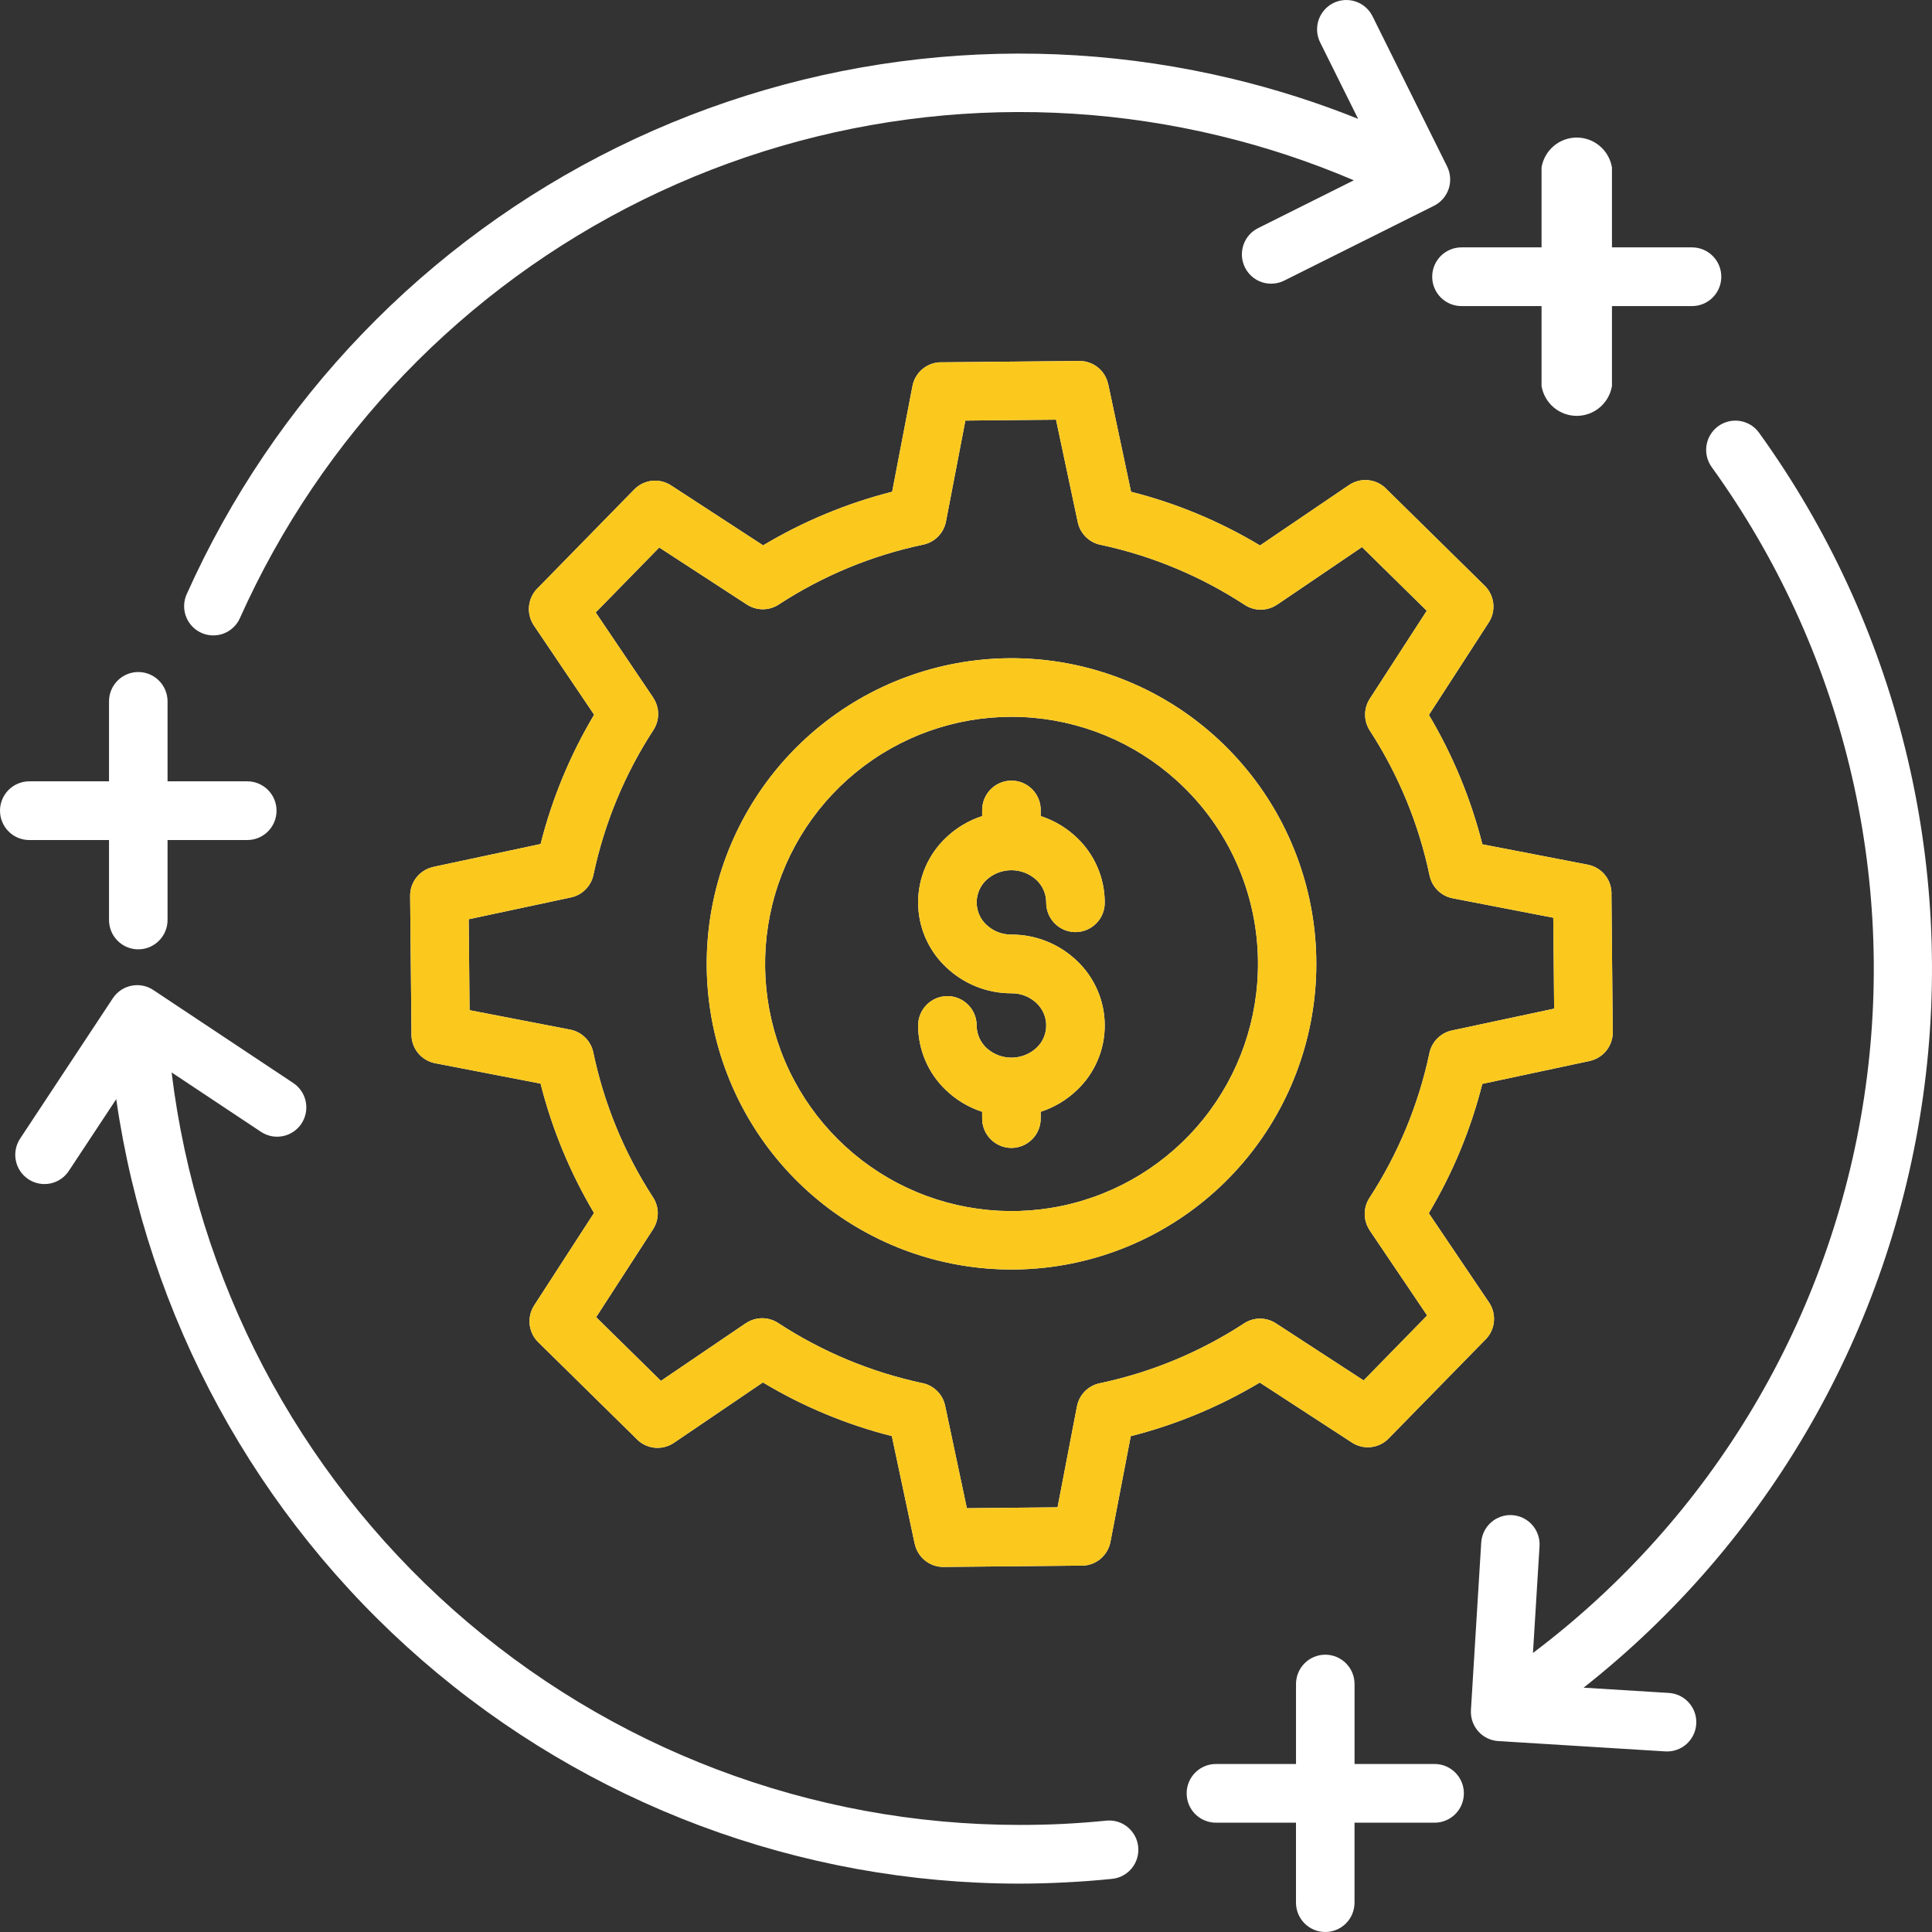
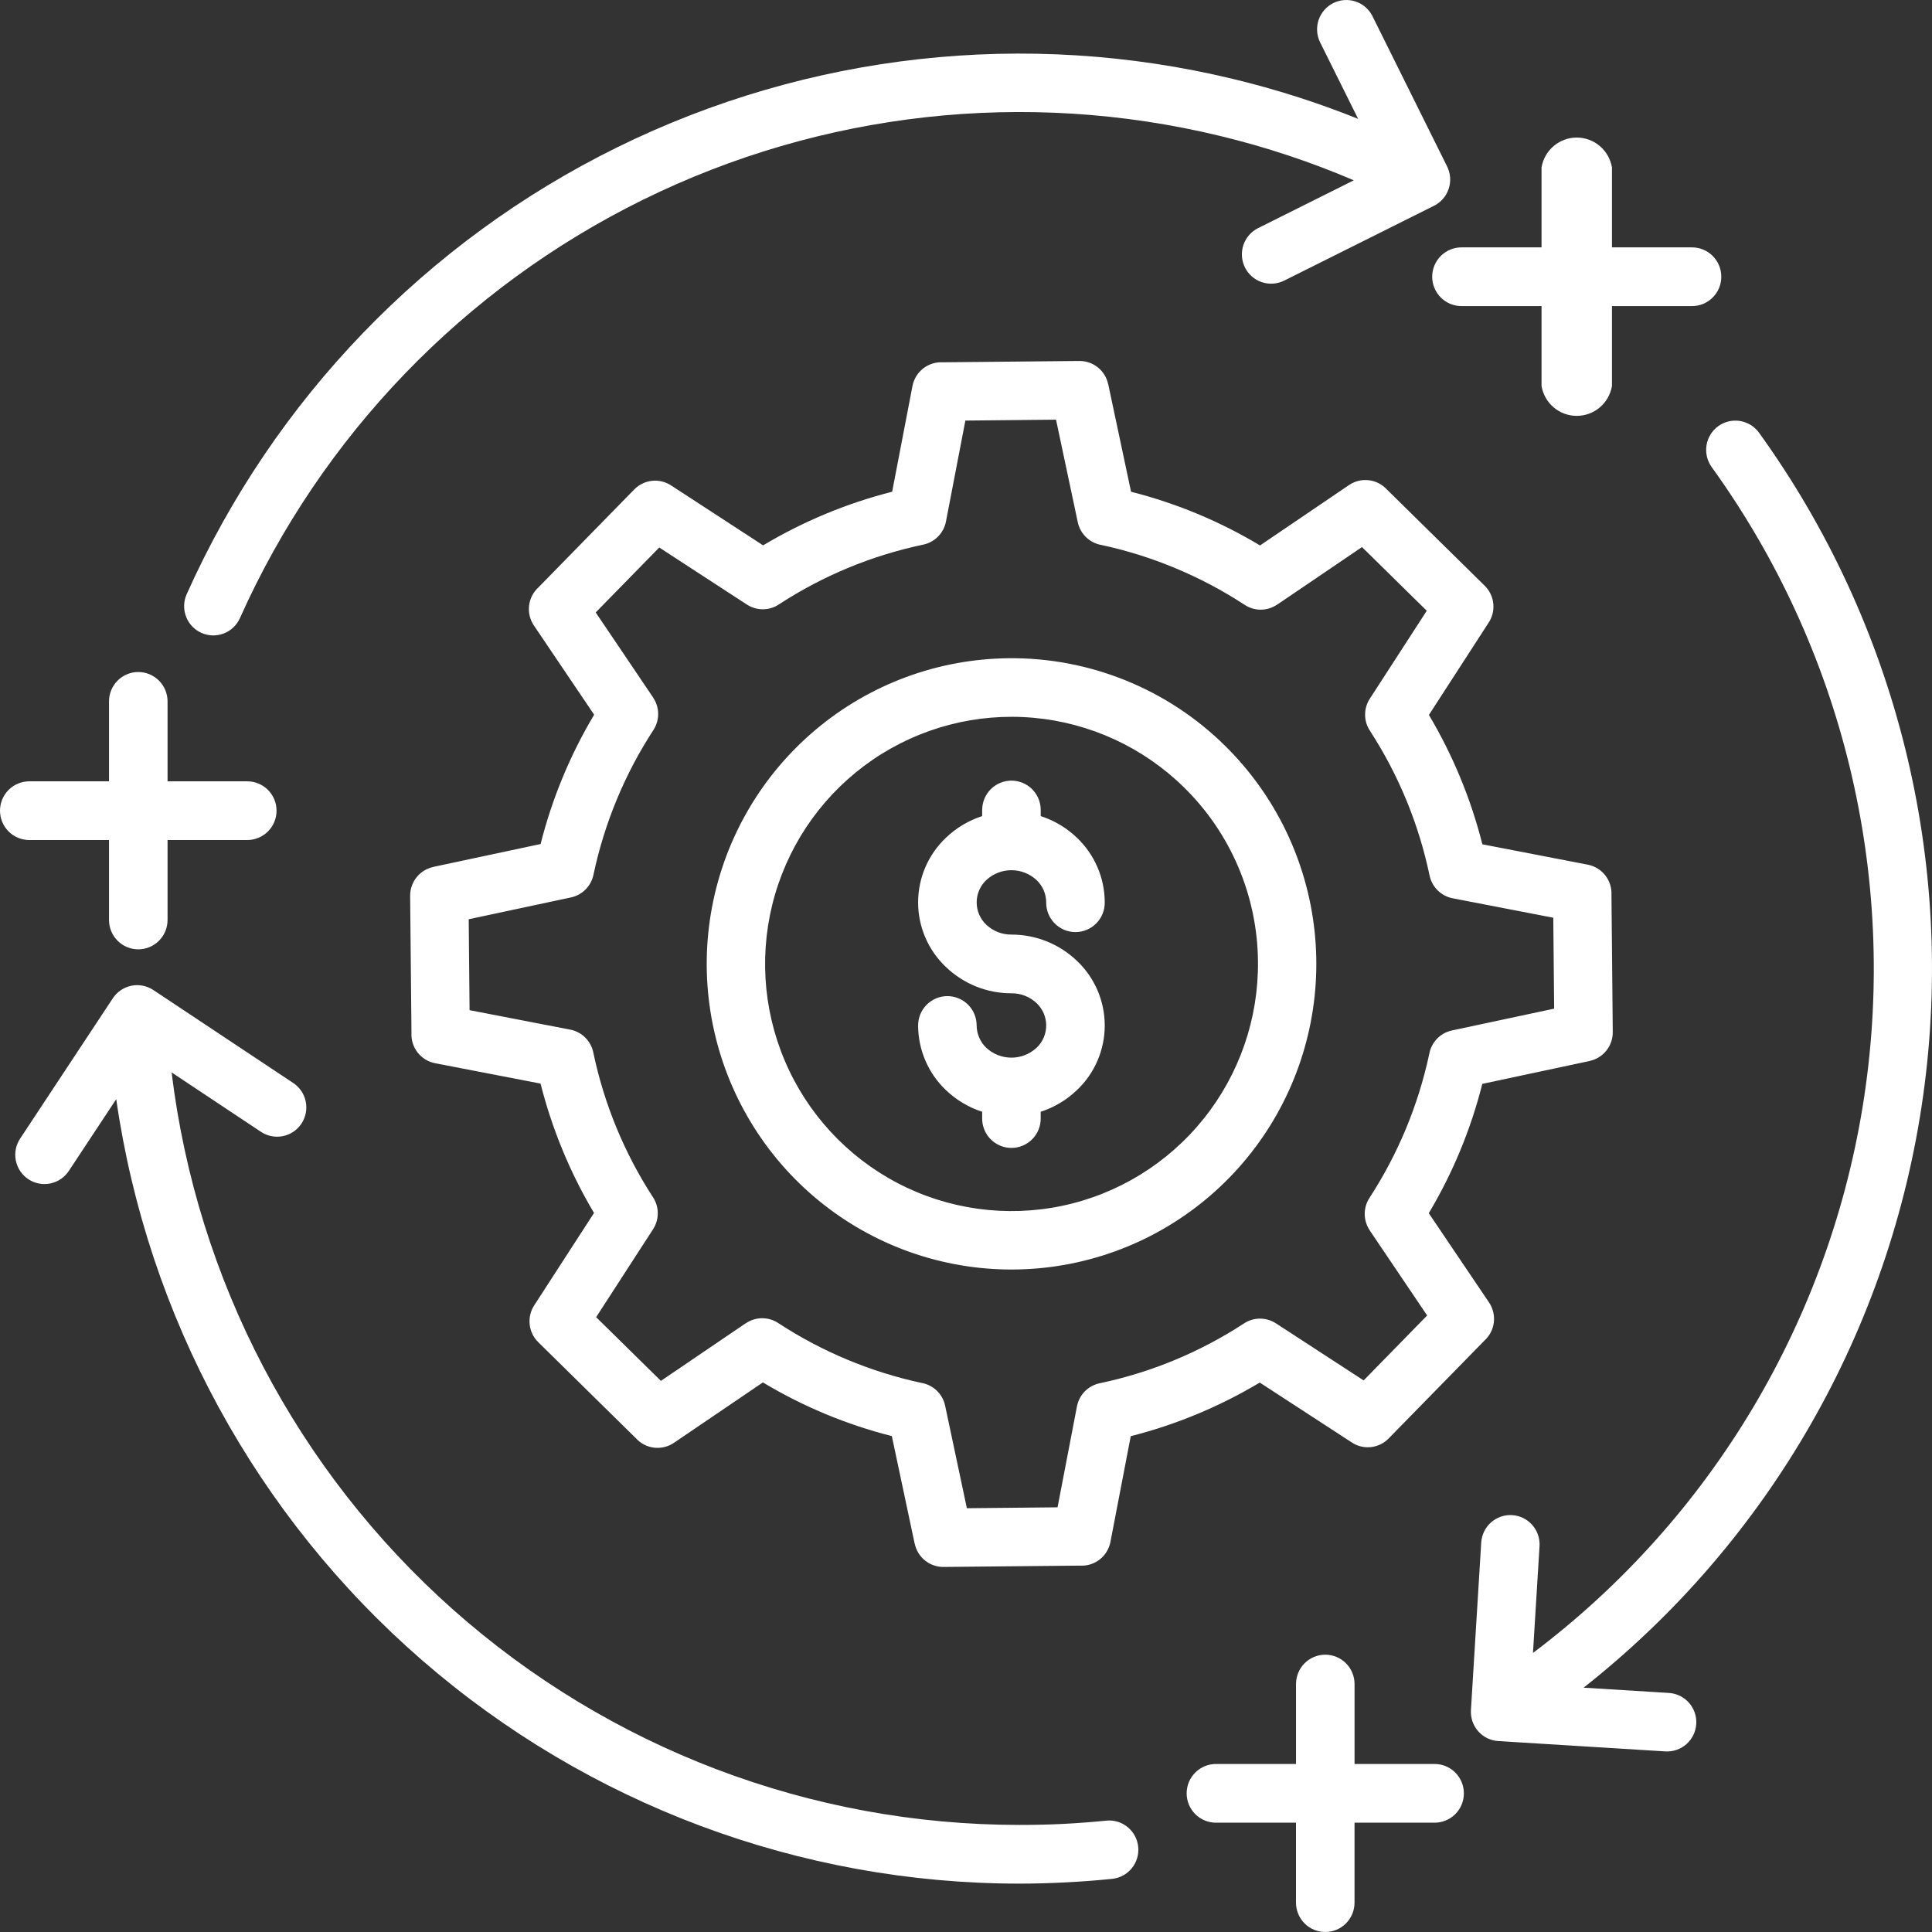
<svg xmlns="http://www.w3.org/2000/svg" width="80" height="80" viewBox="0 0 80 80" fill="none">
  <rect x="0" y="0" width="80" height="80" fill="#333333" stroke="none" />
  <path fill-rule="evenodd" clip-rule="evenodd" d="M40.67 33.525C40.674 33.205 40.803 32.9 41.03 32.675C41.257 32.45 41.563 32.324 41.882 32.324C42.201 32.324 42.507 32.45 42.734 32.675C42.961 32.9 43.09 33.205 43.094 33.525V33.793C43.656 33.974 44.169 34.281 44.595 34.69C44.958 35.035 45.246 35.45 45.444 35.91C45.642 36.37 45.744 36.865 45.745 37.366C45.747 37.527 45.717 37.686 45.657 37.835C45.597 37.984 45.508 38.12 45.395 38.234C45.282 38.349 45.148 38.44 45 38.502C44.852 38.564 44.693 38.596 44.533 38.596C44.373 38.596 44.214 38.564 44.066 38.502C43.918 38.44 43.784 38.349 43.671 38.234C43.558 38.12 43.469 37.984 43.409 37.835C43.349 37.686 43.319 37.527 43.321 37.366C43.32 37.192 43.284 37.02 43.215 36.86C43.145 36.701 43.045 36.557 42.918 36.438C42.635 36.177 42.265 36.033 41.881 36.033C41.497 36.033 41.127 36.177 40.844 36.438C40.717 36.556 40.616 36.7 40.547 36.86C40.478 37.02 40.442 37.192 40.442 37.366C40.442 37.54 40.478 37.712 40.547 37.872C40.616 38.032 40.717 38.175 40.844 38.294C41.125 38.558 41.496 38.703 41.881 38.699C42.892 38.697 43.864 39.087 44.594 39.787C44.958 40.131 45.247 40.546 45.445 41.006C45.643 41.466 45.745 41.962 45.745 42.463C45.745 42.964 45.643 43.459 45.445 43.919C45.247 44.38 44.958 44.794 44.594 45.138C44.168 45.547 43.655 45.854 43.093 46.036V46.303C43.095 46.464 43.065 46.624 43.005 46.773C42.945 46.922 42.856 47.058 42.743 47.172C42.63 47.286 42.496 47.377 42.348 47.439C42.2 47.501 42.041 47.533 41.881 47.533C41.721 47.533 41.562 47.501 41.414 47.439C41.266 47.377 41.132 47.286 41.019 47.172C40.906 47.058 40.817 46.922 40.757 46.773C40.697 46.624 40.667 46.464 40.669 46.303V46.036C40.108 45.854 39.594 45.547 39.168 45.138C38.805 44.794 38.516 44.379 38.319 43.919C38.121 43.459 38.018 42.964 38.017 42.463C38.017 42.14 38.145 41.831 38.372 41.603C38.6 41.375 38.908 41.247 39.229 41.247C39.551 41.247 39.859 41.375 40.087 41.603C40.314 41.831 40.441 42.14 40.441 42.463C40.442 42.637 40.478 42.809 40.548 42.968C40.617 43.128 40.718 43.272 40.844 43.391C41.127 43.651 41.497 43.795 41.881 43.795C42.265 43.795 42.635 43.651 42.918 43.391C43.045 43.272 43.147 43.128 43.216 42.969C43.285 42.809 43.321 42.637 43.321 42.462C43.321 42.288 43.285 42.116 43.216 41.956C43.147 41.797 43.045 41.653 42.918 41.534C42.638 41.27 42.266 41.125 41.881 41.13C40.871 41.132 39.898 40.742 39.168 40.041C38.805 39.698 38.515 39.283 38.317 38.823C38.119 38.363 38.017 37.867 38.017 37.366C38.017 36.865 38.119 36.369 38.317 35.909C38.515 35.449 38.805 35.034 39.168 34.69C39.594 34.281 40.108 33.974 40.669 33.793L40.67 33.525ZM49.029 32.606C47.343 30.949 45.136 29.929 42.784 29.721C40.432 29.513 38.081 30.128 36.132 31.463C34.182 32.798 32.754 34.77 32.091 37.042C31.428 39.315 31.572 41.747 32.497 43.925C33.422 46.103 35.072 47.892 37.165 48.988C39.258 50.083 41.665 50.416 43.976 49.932C46.287 49.447 48.359 48.173 49.838 46.328C51.318 44.484 52.114 42.181 52.09 39.814C52.079 38.47 51.802 37.141 51.277 35.904C50.752 34.667 49.988 33.546 49.029 32.606ZM41.763 27.256C38.843 27.285 36.023 28.327 33.785 30.207C31.545 32.086 30.025 34.686 29.483 37.563C28.941 40.44 29.411 43.416 30.812 45.985C32.213 48.554 34.459 50.556 37.167 51.651C39.875 52.745 42.878 52.864 45.664 51.987C48.45 51.111 50.846 49.293 52.445 46.843C54.044 44.393 54.747 41.463 54.433 38.552C54.119 35.641 52.808 32.929 50.724 30.878C49.542 29.712 48.142 28.792 46.604 28.171C45.066 27.549 43.421 27.238 41.763 27.256ZM48.663 23.524C47.678 23.113 46.657 22.793 45.614 22.568C45.373 22.528 45.151 22.416 44.975 22.247C44.799 22.079 44.678 21.861 44.628 21.622L43.728 17.378L39.974 17.415L39.171 21.593C39.126 21.828 39.012 22.044 38.845 22.215C38.677 22.386 38.463 22.503 38.229 22.552C36.106 22.998 34.084 23.834 32.264 25.02C32.068 25.154 31.836 25.226 31.598 25.229C31.36 25.231 31.127 25.163 30.927 25.033L27.298 22.671L24.667 25.36L27.048 28.887L27.046 28.889C27.179 29.086 27.25 29.317 27.253 29.555C27.255 29.793 27.187 30.026 27.058 30.226C25.871 32.048 25.031 34.074 24.578 36.203C24.533 36.437 24.42 36.653 24.253 36.824C24.086 36.995 23.873 37.112 23.64 37.161L19.408 38.064L19.444 41.829L23.61 42.634C23.845 42.679 24.061 42.793 24.231 42.961C24.402 43.129 24.518 43.344 24.567 43.578C25.012 45.707 25.846 47.735 27.028 49.559C27.162 49.757 27.235 49.989 27.237 50.228C27.239 50.466 27.172 50.7 27.042 50.9L24.685 54.541L27.367 57.179L30.884 54.79L30.886 54.792C31.082 54.659 31.314 54.587 31.551 54.585C31.788 54.583 32.02 54.651 32.219 54.781C34.028 55.965 36.038 56.806 38.15 57.262C38.39 57.302 38.613 57.414 38.789 57.583C38.965 57.751 39.086 57.969 39.136 58.208L40.036 62.452L43.791 62.415L44.594 58.237C44.639 58.002 44.752 57.785 44.919 57.614C45.087 57.444 45.301 57.327 45.535 57.278C47.657 56.832 49.679 55.995 51.497 54.81C51.694 54.676 51.926 54.603 52.163 54.601C52.401 54.599 52.635 54.667 52.834 54.797L56.465 57.16L59.095 54.471L56.714 50.943L56.716 50.942C56.584 50.745 56.512 50.513 56.51 50.276C56.508 50.038 56.575 49.805 56.705 49.605C57.885 47.791 58.724 45.775 59.179 43.657C59.219 43.417 59.331 43.194 59.499 43.017C59.667 42.841 59.884 42.719 60.122 42.669L64.354 41.766L64.318 38.001L60.152 37.196C59.917 37.151 59.701 37.037 59.531 36.869C59.361 36.701 59.244 36.486 59.195 36.252C58.75 34.124 57.916 32.097 56.735 30.273C56.601 30.076 56.528 29.843 56.526 29.605C56.523 29.366 56.591 29.132 56.721 28.932L59.079 25.29L56.397 22.653L52.88 25.04L52.878 25.038C52.682 25.171 52.45 25.243 52.213 25.245C51.976 25.247 51.744 25.179 51.545 25.049C50.633 24.453 49.669 23.942 48.663 23.524ZM46.835 20.365L45.889 15.907H45.886C45.829 15.634 45.678 15.389 45.462 15.215C45.245 15.04 44.974 14.945 44.696 14.947L39.039 15.002C38.747 14.986 38.458 15.076 38.227 15.257C37.996 15.438 37.838 15.697 37.783 15.986L36.942 20.362C35.063 20.839 33.264 21.587 31.599 22.582L27.815 20.118C27.581 19.956 27.297 19.881 27.013 19.908C26.73 19.935 26.465 20.061 26.265 20.265L22.299 24.319C22.082 24.515 21.944 24.783 21.909 25.073C21.873 25.363 21.944 25.656 22.107 25.899L24.602 29.595C23.607 31.262 22.861 33.066 22.385 34.949L17.94 35.897V35.9C17.668 35.958 17.424 36.108 17.25 36.326C17.075 36.543 16.981 36.815 16.983 37.094L17.038 42.766C17.021 43.059 17.112 43.349 17.292 43.581C17.473 43.812 17.731 43.971 18.019 44.026L22.383 44.869C22.859 46.753 23.605 48.557 24.597 50.226L22.14 54.022C21.978 54.257 21.904 54.542 21.931 54.826C21.957 55.11 22.083 55.376 22.287 55.576L26.329 59.553C26.525 59.77 26.792 59.909 27.081 59.944C27.37 59.979 27.663 59.909 27.905 59.745L31.59 57.243C33.253 58.241 35.051 58.99 36.929 59.466L37.875 63.924H37.878C37.935 64.197 38.086 64.442 38.303 64.617C38.52 64.791 38.79 64.886 39.069 64.884L44.725 64.829C45.017 64.846 45.306 64.755 45.537 64.574C45.768 64.393 45.926 64.134 45.981 63.846L46.822 59.469C48.701 58.992 50.5 58.244 52.164 57.249L55.95 59.713C56.184 59.876 56.468 59.95 56.751 59.923C57.035 59.896 57.3 59.77 57.499 59.566L61.466 55.512C61.682 55.316 61.821 55.048 61.856 54.758C61.891 54.468 61.821 54.175 61.658 53.932L59.163 50.236C60.157 48.569 60.904 46.765 61.379 44.881L65.825 43.933V43.931C66.097 43.873 66.341 43.722 66.515 43.504C66.69 43.287 66.784 43.016 66.781 42.736L66.727 37.064C66.743 36.771 66.653 36.481 66.473 36.249C66.292 36.018 66.034 35.859 65.746 35.804L61.382 34.961C60.906 33.077 60.16 31.273 59.168 29.604L61.625 25.808C61.787 25.573 61.862 25.289 61.835 25.004C61.808 24.72 61.682 24.454 61.479 24.254L57.436 20.276C57.24 20.06 56.974 19.921 56.684 19.886C56.395 19.85 56.102 19.921 55.861 20.084L52.175 22.586C50.513 21.588 48.714 20.839 46.836 20.363L46.835 20.365ZM10.239 32.353C10.561 32.353 10.869 32.481 11.096 32.709C11.324 32.937 11.451 33.246 11.451 33.568C11.451 33.891 11.324 34.2 11.096 34.428C10.869 34.656 10.561 34.784 10.239 34.784H6.938V38.095C6.938 38.417 6.81 38.726 6.583 38.954C6.355 39.182 6.047 39.31 5.726 39.31C5.404 39.31 5.096 39.182 4.869 38.954C4.641 38.726 4.514 38.417 4.514 38.095V34.784H1.212C0.891 34.784 0.582 34.656 0.355 34.428C0.128 34.2 0 33.891 0 33.568C0 33.246 0.128 32.937 0.355 32.709C0.582 32.481 0.891 32.353 1.212 32.353H4.514V29.042C4.514 28.72 4.641 28.411 4.869 28.183C5.096 27.955 5.404 27.827 5.726 27.827C6.047 27.827 6.355 27.955 6.583 28.183C6.81 28.411 6.938 28.72 6.938 29.042V32.353H10.239ZM59.39 73.043C59.55 73.041 59.709 73.071 59.858 73.131C60.007 73.192 60.142 73.281 60.256 73.394C60.37 73.507 60.461 73.641 60.523 73.79C60.584 73.938 60.616 74.097 60.616 74.258C60.616 74.419 60.584 74.578 60.523 74.727C60.461 74.875 60.37 75.01 60.256 75.123C60.142 75.236 60.007 75.325 59.858 75.385C59.709 75.445 59.55 75.476 59.39 75.474H56.088V78.784C56.088 79.107 55.961 79.416 55.733 79.644C55.506 79.872 55.198 80 54.876 80C54.555 80 54.246 79.872 54.019 79.644C53.792 79.416 53.664 79.107 53.664 78.784V75.474H50.363C50.203 75.476 50.044 75.445 49.895 75.385C49.746 75.325 49.611 75.236 49.497 75.123C49.383 75.01 49.292 74.875 49.23 74.727C49.169 74.578 49.137 74.419 49.137 74.258C49.137 74.097 49.169 73.938 49.23 73.79C49.292 73.641 49.383 73.507 49.497 73.394C49.611 73.281 49.746 73.192 49.895 73.131C50.044 73.071 50.203 73.041 50.363 73.043H53.665V69.732C53.665 69.41 53.792 69.101 54.02 68.873C54.247 68.645 54.555 68.517 54.877 68.517C55.198 68.517 55.507 68.645 55.734 68.873C55.961 69.101 56.089 69.41 56.089 69.732V73.043H59.39ZM61.022 12.674H60.531C60.37 12.676 60.211 12.646 60.062 12.586C59.914 12.525 59.778 12.436 59.664 12.323C59.55 12.21 59.46 12.076 59.398 11.927C59.336 11.779 59.304 11.62 59.304 11.459C59.304 11.298 59.336 11.139 59.398 10.99C59.46 10.842 59.55 10.707 59.664 10.594C59.778 10.481 59.914 10.392 60.062 10.332C60.211 10.271 60.37 10.242 60.531 10.243H63.832V6.933C63.89 6.587 64.068 6.273 64.335 6.047C64.602 5.82 64.94 5.696 65.29 5.696C65.639 5.696 65.978 5.82 66.244 6.047C66.511 6.273 66.689 6.587 66.748 6.933V10.243H70.049C70.21 10.242 70.369 10.271 70.517 10.332C70.666 10.392 70.801 10.481 70.915 10.594C71.029 10.707 71.12 10.842 71.182 10.99C71.244 11.139 71.275 11.298 71.275 11.459C71.275 11.62 71.244 11.779 71.182 11.927C71.12 12.076 71.029 12.21 70.915 12.323C70.801 12.436 70.666 12.525 70.517 12.586C70.369 12.646 70.21 12.676 70.049 12.674H66.748V15.985C66.689 16.33 66.511 16.644 66.244 16.87C65.977 17.096 65.639 17.22 65.29 17.22C64.94 17.22 64.602 17.096 64.335 16.87C64.069 16.644 63.89 16.33 63.832 15.985V12.674H61.022ZM54.664 1.756C54.521 1.467 54.498 1.134 54.6 0.828C54.703 0.523 54.921 0.271 55.209 0.127C55.496 -0.016 55.829 -0.039 56.134 0.063C56.438 0.165 56.69 0.385 56.833 0.673L59.922 6.893C59.993 7.036 60.035 7.191 60.046 7.351C60.057 7.51 60.037 7.669 59.986 7.821C59.935 7.972 59.856 8.112 59.751 8.232C59.647 8.352 59.52 8.451 59.377 8.522L53.175 11.62C53.032 11.691 52.877 11.733 52.718 11.744C52.56 11.755 52.401 11.735 52.25 11.684C52.099 11.634 51.96 11.554 51.84 11.449C51.72 11.344 51.621 11.217 51.55 11.074C51.48 10.931 51.438 10.776 51.426 10.617C51.416 10.458 51.436 10.298 51.486 10.147C51.588 9.841 51.807 9.589 52.095 9.446L56.058 7.466C54.259 6.697 52.398 6.081 50.496 5.623C42.474 3.688 34.03 4.625 26.624 8.272C19.217 11.918 13.314 18.046 9.935 25.594C9.805 25.887 9.563 26.117 9.264 26.232C8.965 26.346 8.632 26.337 8.34 26.206C8.047 26.076 7.818 25.833 7.704 25.533C7.589 25.233 7.598 24.9 7.729 24.607C11.338 16.544 17.643 9.998 25.554 6.102C33.465 2.206 42.485 1.203 51.054 3.268C52.819 3.693 54.552 4.245 56.237 4.921L54.664 1.756ZM2.862 48.467L4.813 45.514C6.112 54.532 10.607 62.779 17.475 68.745C24.343 74.71 33.124 77.995 42.211 77.997C42.812 77.997 43.453 77.98 44.135 77.945C44.778 77.913 45.418 77.864 46.055 77.799C46.372 77.766 46.663 77.608 46.865 77.36C47.067 77.112 47.162 76.794 47.131 76.476C47.1 76.157 46.944 75.864 46.698 75.66C46.452 75.456 46.136 75.358 45.818 75.388C45.224 75.448 44.625 75.493 44.021 75.524C43.465 75.552 42.861 75.566 42.211 75.566C33.574 75.567 25.236 72.398 18.769 66.658C12.303 60.918 8.154 53.003 7.106 44.407L10.789 46.855C10.922 46.946 11.071 47.01 11.228 47.043C11.385 47.076 11.548 47.077 11.705 47.046C11.863 47.016 12.013 46.954 12.147 46.864C12.28 46.775 12.395 46.66 12.484 46.525C12.572 46.391 12.633 46.24 12.663 46.082C12.693 45.923 12.691 45.761 12.658 45.603C12.625 45.446 12.56 45.296 12.469 45.164C12.377 45.032 12.26 44.919 12.124 44.832L6.348 40.994C6.081 40.816 5.754 40.753 5.44 40.817C5.125 40.881 4.849 41.068 4.672 41.336L0.845 47.129C0.754 47.261 0.69 47.411 0.657 47.569C0.624 47.726 0.623 47.889 0.654 48.047C0.684 48.205 0.746 48.356 0.835 48.49C0.924 48.624 1.039 48.739 1.173 48.828C1.307 48.917 1.458 48.978 1.615 49.008C1.773 49.038 1.935 49.036 2.093 49.003C2.25 48.969 2.399 48.904 2.531 48.813C2.663 48.721 2.775 48.603 2.862 48.467ZM69.102 70.101C69.261 70.11 69.416 70.151 69.559 70.22C69.702 70.29 69.829 70.387 69.935 70.506C70.04 70.625 70.122 70.763 70.174 70.914C70.226 71.064 70.248 71.224 70.238 71.383C70.229 71.542 70.189 71.697 70.119 71.841C70.05 71.984 69.953 72.112 69.835 72.218C69.716 72.324 69.578 72.405 69.427 72.457C69.277 72.51 69.119 72.531 68.96 72.522L62.044 72.094C61.724 72.076 61.424 71.93 61.211 71.69C60.998 71.449 60.889 71.134 60.908 70.813L61.334 63.877C61.353 63.556 61.498 63.256 61.738 63.042C61.857 62.936 61.995 62.855 62.145 62.803C62.295 62.75 62.454 62.728 62.612 62.738C62.771 62.747 62.926 62.788 63.069 62.857C63.212 62.927 63.34 63.024 63.445 63.143C63.551 63.262 63.632 63.4 63.684 63.551C63.736 63.701 63.758 63.861 63.749 64.02L63.477 68.445C70.883 62.867 75.808 54.596 77.193 45.412C78.577 36.228 76.309 26.866 70.878 19.342C70.785 19.213 70.718 19.067 70.681 18.912C70.644 18.757 70.638 18.596 70.663 18.439C70.688 18.281 70.744 18.13 70.827 17.995C70.91 17.859 71.019 17.741 71.148 17.647C71.277 17.554 71.422 17.487 71.577 17.45C71.732 17.413 71.892 17.407 72.049 17.432C72.206 17.457 72.356 17.513 72.492 17.596C72.627 17.68 72.745 17.789 72.838 17.918C78.553 25.844 80.988 35.68 79.634 45.367C78.28 55.053 73.242 63.838 65.574 69.883L69.102 70.101Z" fill="white" />
-   <path fill-rule="evenodd" clip-rule="evenodd" d="M40.67 33.525C40.674 33.206 40.803 32.9 41.03 32.675C41.257 32.45 41.563 32.324 41.882 32.324C42.201 32.324 42.507 32.45 42.734 32.675C42.961 32.9 43.09 33.206 43.094 33.525V33.793C43.656 33.974 44.169 34.281 44.595 34.69C44.958 35.035 45.246 35.45 45.444 35.91C45.642 36.37 45.744 36.865 45.745 37.366C45.747 37.527 45.717 37.686 45.657 37.835C45.597 37.984 45.508 38.12 45.395 38.235C45.282 38.349 45.148 38.44 45 38.502C44.852 38.564 44.693 38.596 44.533 38.596C44.373 38.596 44.214 38.564 44.066 38.502C43.918 38.44 43.784 38.349 43.671 38.235C43.558 38.12 43.469 37.984 43.409 37.835C43.349 37.686 43.319 37.527 43.321 37.366C43.32 37.192 43.284 37.02 43.215 36.86C43.145 36.701 43.045 36.557 42.918 36.438C42.635 36.177 42.265 36.033 41.881 36.033C41.497 36.033 41.127 36.177 40.844 36.438C40.717 36.556 40.616 36.7 40.547 36.86C40.478 37.02 40.442 37.192 40.442 37.366C40.442 37.54 40.478 37.712 40.547 37.872C40.616 38.032 40.717 38.175 40.844 38.294C41.125 38.558 41.496 38.703 41.881 38.699C42.892 38.697 43.864 39.087 44.594 39.787C44.958 40.131 45.247 40.546 45.445 41.006C45.643 41.466 45.745 41.962 45.745 42.463C45.745 42.964 45.643 43.459 45.445 43.92C45.247 44.38 44.958 44.794 44.594 45.138C44.168 45.547 43.655 45.854 43.093 46.036V46.303C43.095 46.464 43.065 46.624 43.005 46.773C42.945 46.922 42.856 47.058 42.743 47.172C42.63 47.286 42.496 47.377 42.348 47.439C42.2 47.501 42.041 47.533 41.881 47.533C41.721 47.533 41.562 47.501 41.414 47.439C41.266 47.377 41.132 47.286 41.019 47.172C40.906 47.058 40.817 46.922 40.757 46.773C40.697 46.624 40.667 46.464 40.669 46.303V46.036C40.108 45.854 39.594 45.547 39.168 45.138C38.805 44.794 38.516 44.379 38.319 43.919C38.121 43.459 38.018 42.964 38.017 42.463C38.017 42.14 38.145 41.831 38.372 41.603C38.6 41.375 38.908 41.247 39.229 41.247C39.551 41.247 39.859 41.375 40.087 41.603C40.314 41.831 40.441 42.14 40.441 42.463C40.442 42.637 40.478 42.809 40.548 42.968C40.617 43.128 40.718 43.272 40.844 43.391C41.127 43.651 41.497 43.796 41.881 43.796C42.265 43.796 42.635 43.651 42.918 43.391C43.045 43.272 43.147 43.129 43.216 42.969C43.285 42.809 43.321 42.637 43.321 42.463C43.321 42.288 43.285 42.116 43.216 41.956C43.147 41.797 43.045 41.653 42.918 41.534C42.638 41.27 42.266 41.125 41.881 41.13C40.871 41.132 39.898 40.742 39.168 40.041C38.805 39.698 38.515 39.283 38.317 38.823C38.119 38.363 38.017 37.867 38.017 37.366C38.017 36.865 38.119 36.369 38.317 35.909C38.515 35.449 38.805 35.034 39.168 34.69C39.594 34.281 40.108 33.974 40.669 33.793L40.67 33.525ZM49.029 32.606C47.343 30.949 45.136 29.93 42.784 29.721C40.432 29.513 38.081 30.128 36.132 31.463C34.182 32.798 32.754 34.77 32.091 37.042C31.428 39.315 31.572 41.747 32.497 43.925C33.422 46.103 35.072 47.893 37.165 48.988C39.258 50.083 41.665 50.417 43.976 49.932C46.287 49.447 48.359 48.173 49.838 46.329C51.318 44.484 52.114 42.181 52.09 39.814C52.079 38.47 51.802 37.141 51.277 35.904C50.752 34.667 49.988 33.546 49.029 32.606ZM41.763 27.256C38.843 27.285 36.023 28.328 33.784 30.207C31.545 32.086 30.025 34.686 29.483 37.563C28.941 40.44 29.411 43.416 30.812 45.985C32.213 48.554 34.459 50.556 37.167 51.651C39.875 52.745 42.878 52.864 45.664 51.988C48.45 51.111 50.846 49.293 52.445 46.843C54.044 44.393 54.747 41.463 54.433 38.552C54.119 35.641 52.808 32.929 50.724 30.878C49.542 29.712 48.142 28.792 46.604 28.171C45.066 27.549 43.421 27.238 41.763 27.256ZM48.663 23.524C47.678 23.113 46.657 22.793 45.614 22.568C45.373 22.528 45.151 22.416 44.975 22.247C44.799 22.079 44.678 21.861 44.628 21.622L43.728 17.378L39.974 17.415L39.171 21.593C39.126 21.828 39.012 22.045 38.845 22.215C38.677 22.386 38.463 22.503 38.229 22.552C36.106 22.998 34.084 23.834 32.264 25.02C32.068 25.154 31.836 25.227 31.598 25.229C31.36 25.231 31.127 25.163 30.927 25.033L27.298 22.671L24.667 25.36L27.048 28.887L27.046 28.889C27.179 29.086 27.25 29.318 27.253 29.555C27.255 29.793 27.187 30.026 27.058 30.226C25.871 32.048 25.031 34.074 24.578 36.203C24.533 36.437 24.42 36.653 24.253 36.824C24.086 36.995 23.873 37.112 23.64 37.161L19.408 38.064L19.444 41.829L23.61 42.634C23.845 42.679 24.061 42.793 24.231 42.961C24.402 43.129 24.518 43.344 24.567 43.578C25.012 45.707 25.846 47.735 27.028 49.559C27.162 49.757 27.235 49.989 27.237 50.228C27.239 50.466 27.172 50.7 27.042 50.9L24.685 54.541L27.367 57.179L30.884 54.79L30.886 54.792C31.082 54.659 31.314 54.587 31.551 54.585C31.788 54.583 32.02 54.651 32.219 54.781C34.028 55.965 36.038 56.806 38.15 57.262C38.39 57.302 38.613 57.414 38.789 57.583C38.965 57.751 39.086 57.969 39.136 58.208L40.036 62.452L43.791 62.415L44.594 58.237C44.639 58.002 44.752 57.785 44.919 57.615C45.087 57.444 45.301 57.327 45.535 57.278C47.657 56.832 49.679 55.995 51.497 54.81C51.694 54.676 51.926 54.604 52.163 54.601C52.401 54.599 52.635 54.667 52.834 54.797L56.465 57.16L59.095 54.471L56.714 50.944L56.716 50.942C56.584 50.745 56.512 50.513 56.51 50.276C56.508 50.038 56.575 49.805 56.705 49.605C57.885 47.791 58.724 45.775 59.179 43.657C59.219 43.417 59.331 43.194 59.499 43.017C59.667 42.841 59.884 42.719 60.122 42.669L64.354 41.766L64.318 38.001L60.152 37.196C59.917 37.151 59.701 37.037 59.531 36.869C59.361 36.701 59.244 36.487 59.195 36.252C58.75 34.124 57.916 32.097 56.735 30.273C56.601 30.076 56.528 29.844 56.526 29.605C56.523 29.366 56.591 29.133 56.721 28.932L59.079 25.29L56.397 22.653L52.88 25.04L52.878 25.038C52.682 25.171 52.45 25.243 52.213 25.245C51.976 25.247 51.744 25.179 51.545 25.049C50.633 24.453 49.669 23.942 48.663 23.524ZM46.835 20.365L45.889 15.907H45.886C45.829 15.634 45.678 15.389 45.462 15.215C45.245 15.04 44.974 14.945 44.696 14.947L39.039 15.002C38.747 14.986 38.458 15.076 38.227 15.257C37.996 15.438 37.838 15.697 37.783 15.986L36.942 20.362C35.063 20.839 33.264 21.587 31.599 22.582L27.815 20.118C27.581 19.956 27.297 19.881 27.013 19.908C26.73 19.935 26.465 20.061 26.265 20.265L22.298 24.319C22.082 24.515 21.944 24.783 21.909 25.073C21.873 25.363 21.944 25.656 22.107 25.899L24.602 29.595C23.607 31.262 22.861 33.066 22.385 34.949L17.94 35.897V35.9C17.668 35.958 17.424 36.108 17.25 36.326C17.075 36.543 16.981 36.815 16.983 37.094L17.038 42.766C17.021 43.059 17.112 43.349 17.292 43.581C17.473 43.812 17.731 43.971 18.019 44.026L22.383 44.869C22.859 46.753 23.605 48.557 24.597 50.226L22.14 54.022C21.978 54.257 21.904 54.542 21.93 54.826C21.957 55.11 22.083 55.376 22.286 55.576L26.329 59.553C26.525 59.77 26.792 59.909 27.081 59.944C27.37 59.979 27.663 59.909 27.905 59.745L31.59 57.244C33.252 58.241 35.051 58.99 36.929 59.466L37.875 63.924H37.878C37.935 64.197 38.086 64.442 38.303 64.617C38.52 64.792 38.79 64.886 39.068 64.884L44.725 64.829C45.017 64.846 45.306 64.755 45.537 64.574C45.768 64.393 45.926 64.134 45.981 63.846L46.822 59.469C48.701 58.992 50.5 58.244 52.164 57.249L55.95 59.713C56.184 59.876 56.468 59.95 56.751 59.923C57.035 59.896 57.3 59.77 57.499 59.566L61.466 55.512C61.682 55.316 61.821 55.048 61.856 54.758C61.891 54.468 61.821 54.175 61.657 53.933L59.163 50.236C60.157 48.569 60.904 46.765 61.379 44.882L65.825 43.933V43.931C66.097 43.873 66.341 43.722 66.515 43.505C66.69 43.287 66.784 43.016 66.781 42.736L66.727 37.065C66.743 36.771 66.653 36.481 66.473 36.25C66.292 36.018 66.034 35.86 65.746 35.804L61.382 34.961C60.906 33.077 60.16 31.273 59.168 29.604L61.625 25.808C61.787 25.573 61.862 25.289 61.835 25.004C61.808 24.72 61.682 24.454 61.479 24.254L57.436 20.276C57.24 20.06 56.974 19.921 56.684 19.886C56.395 19.85 56.102 19.921 55.861 20.084L52.175 22.586C50.513 21.588 48.714 20.84 46.836 20.363L46.835 20.365Z" fill="#FBC91D" />
</svg>